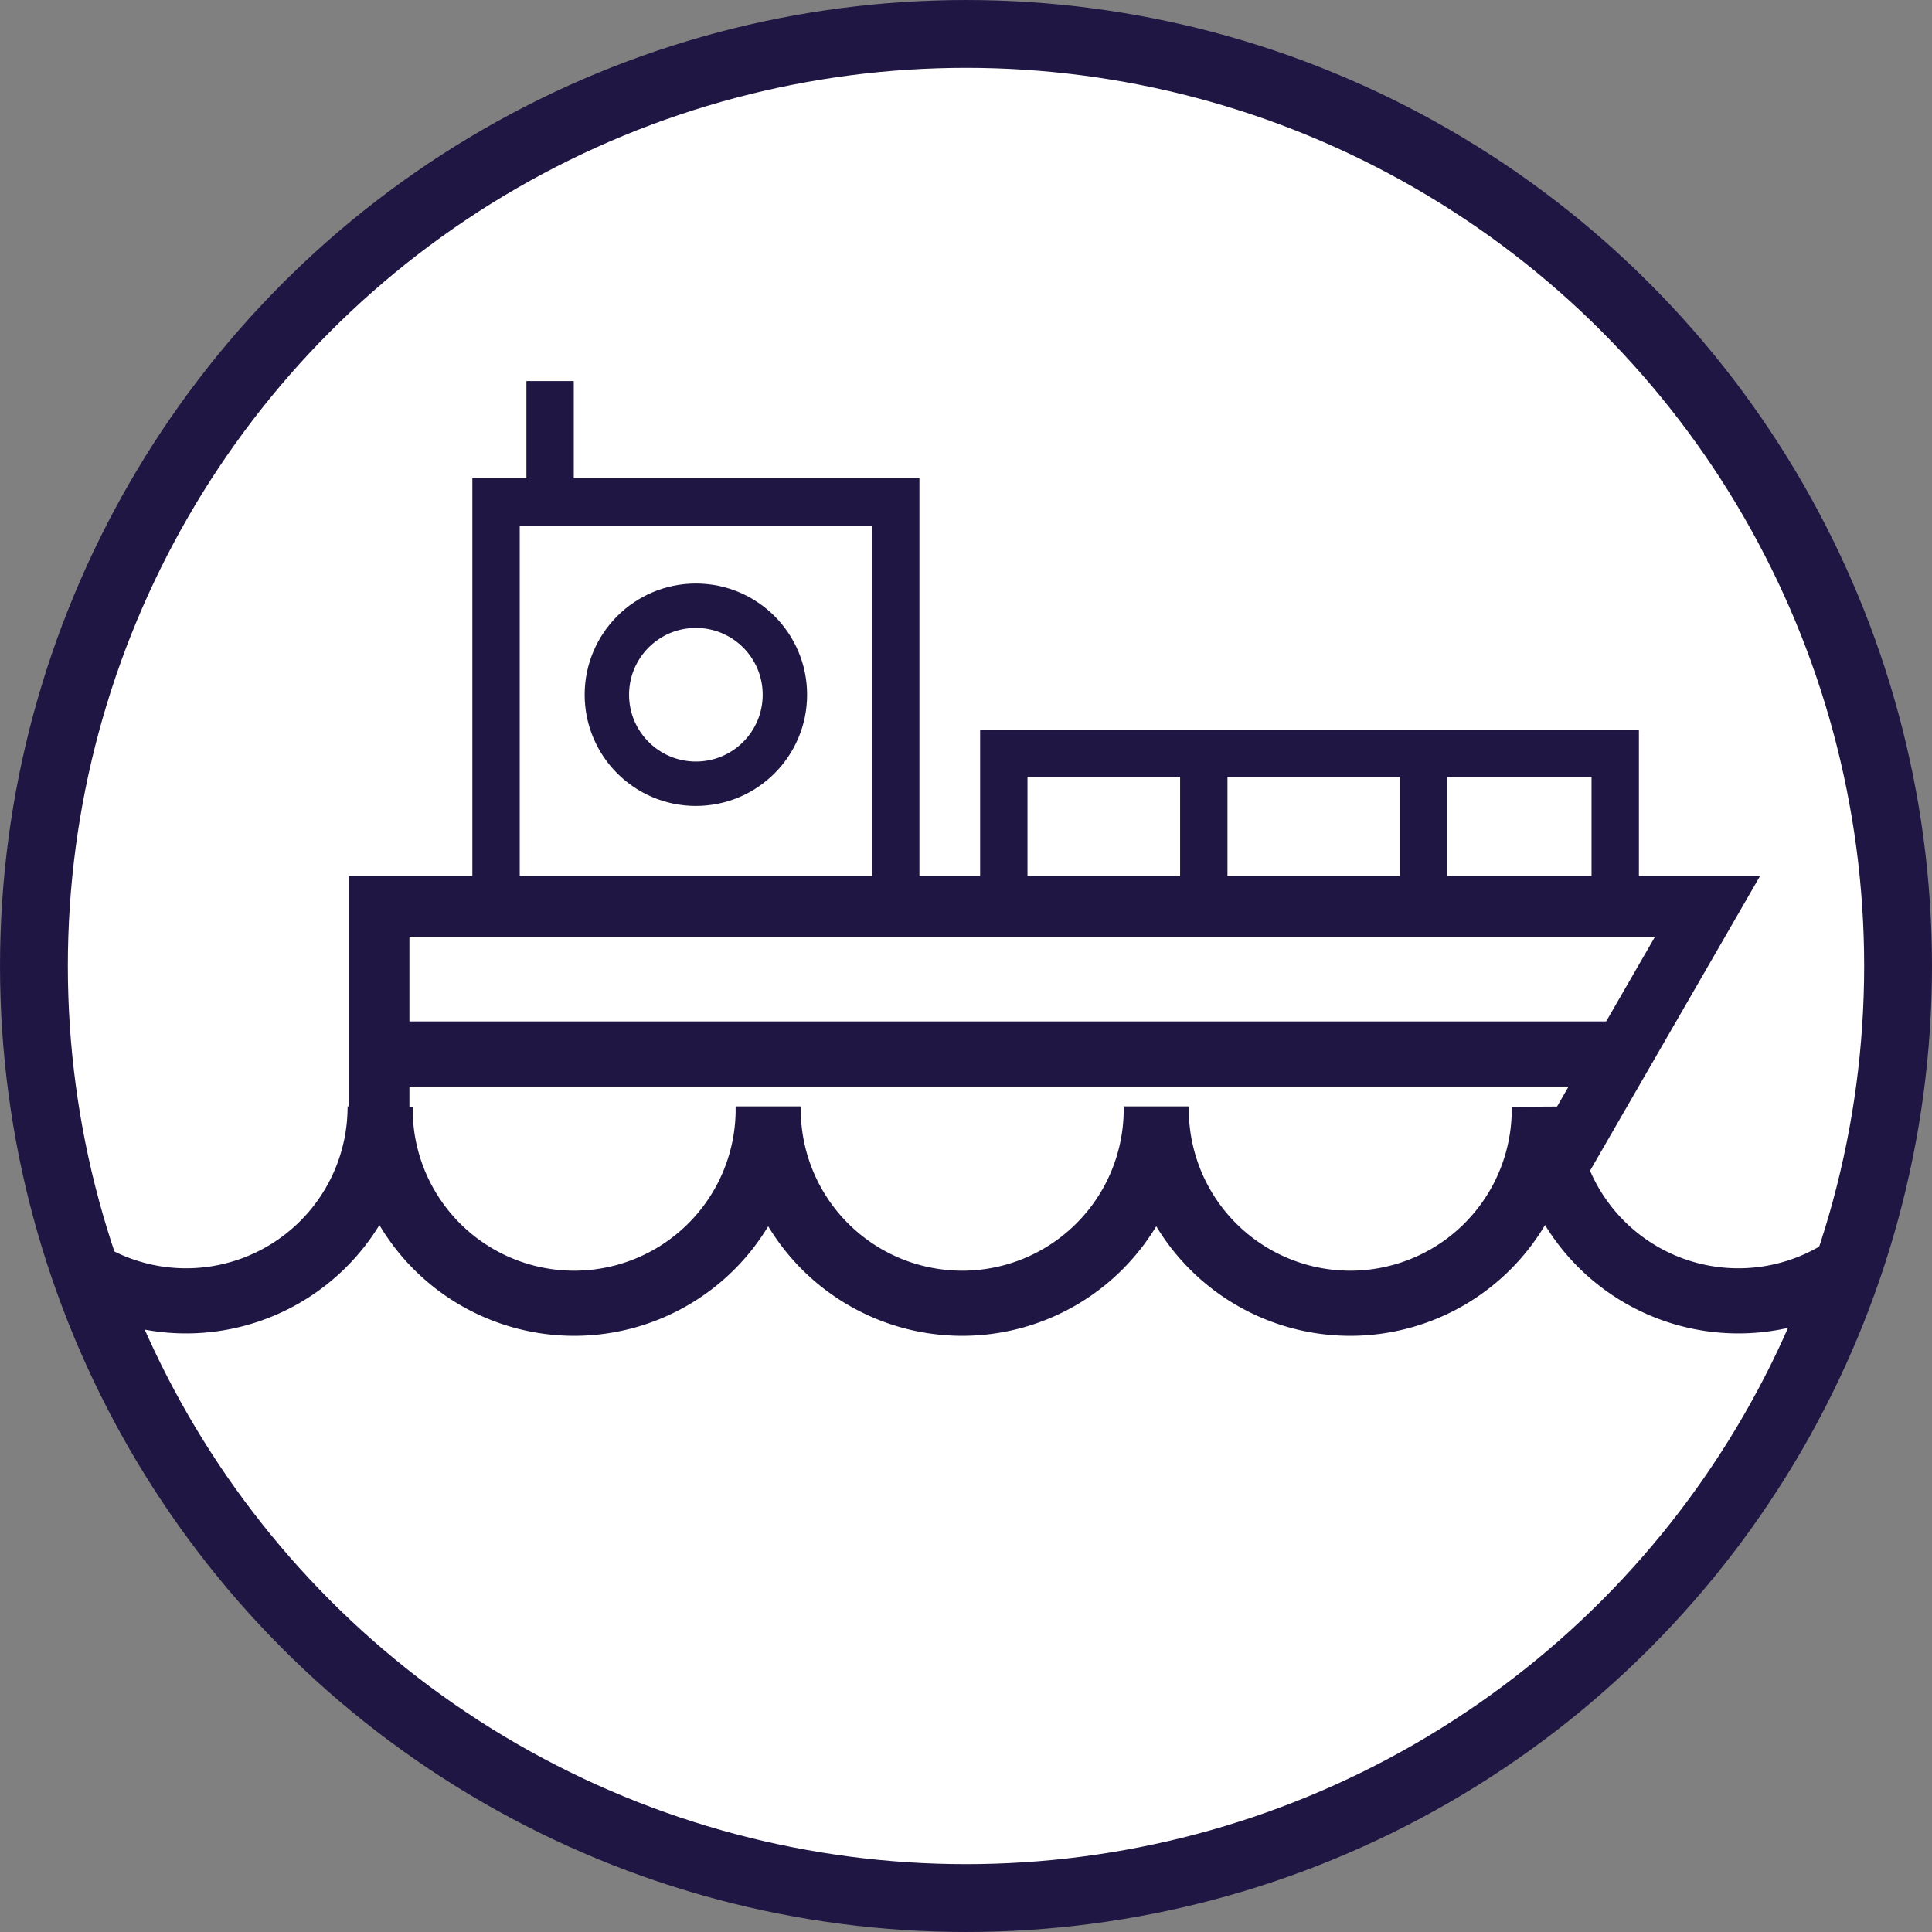
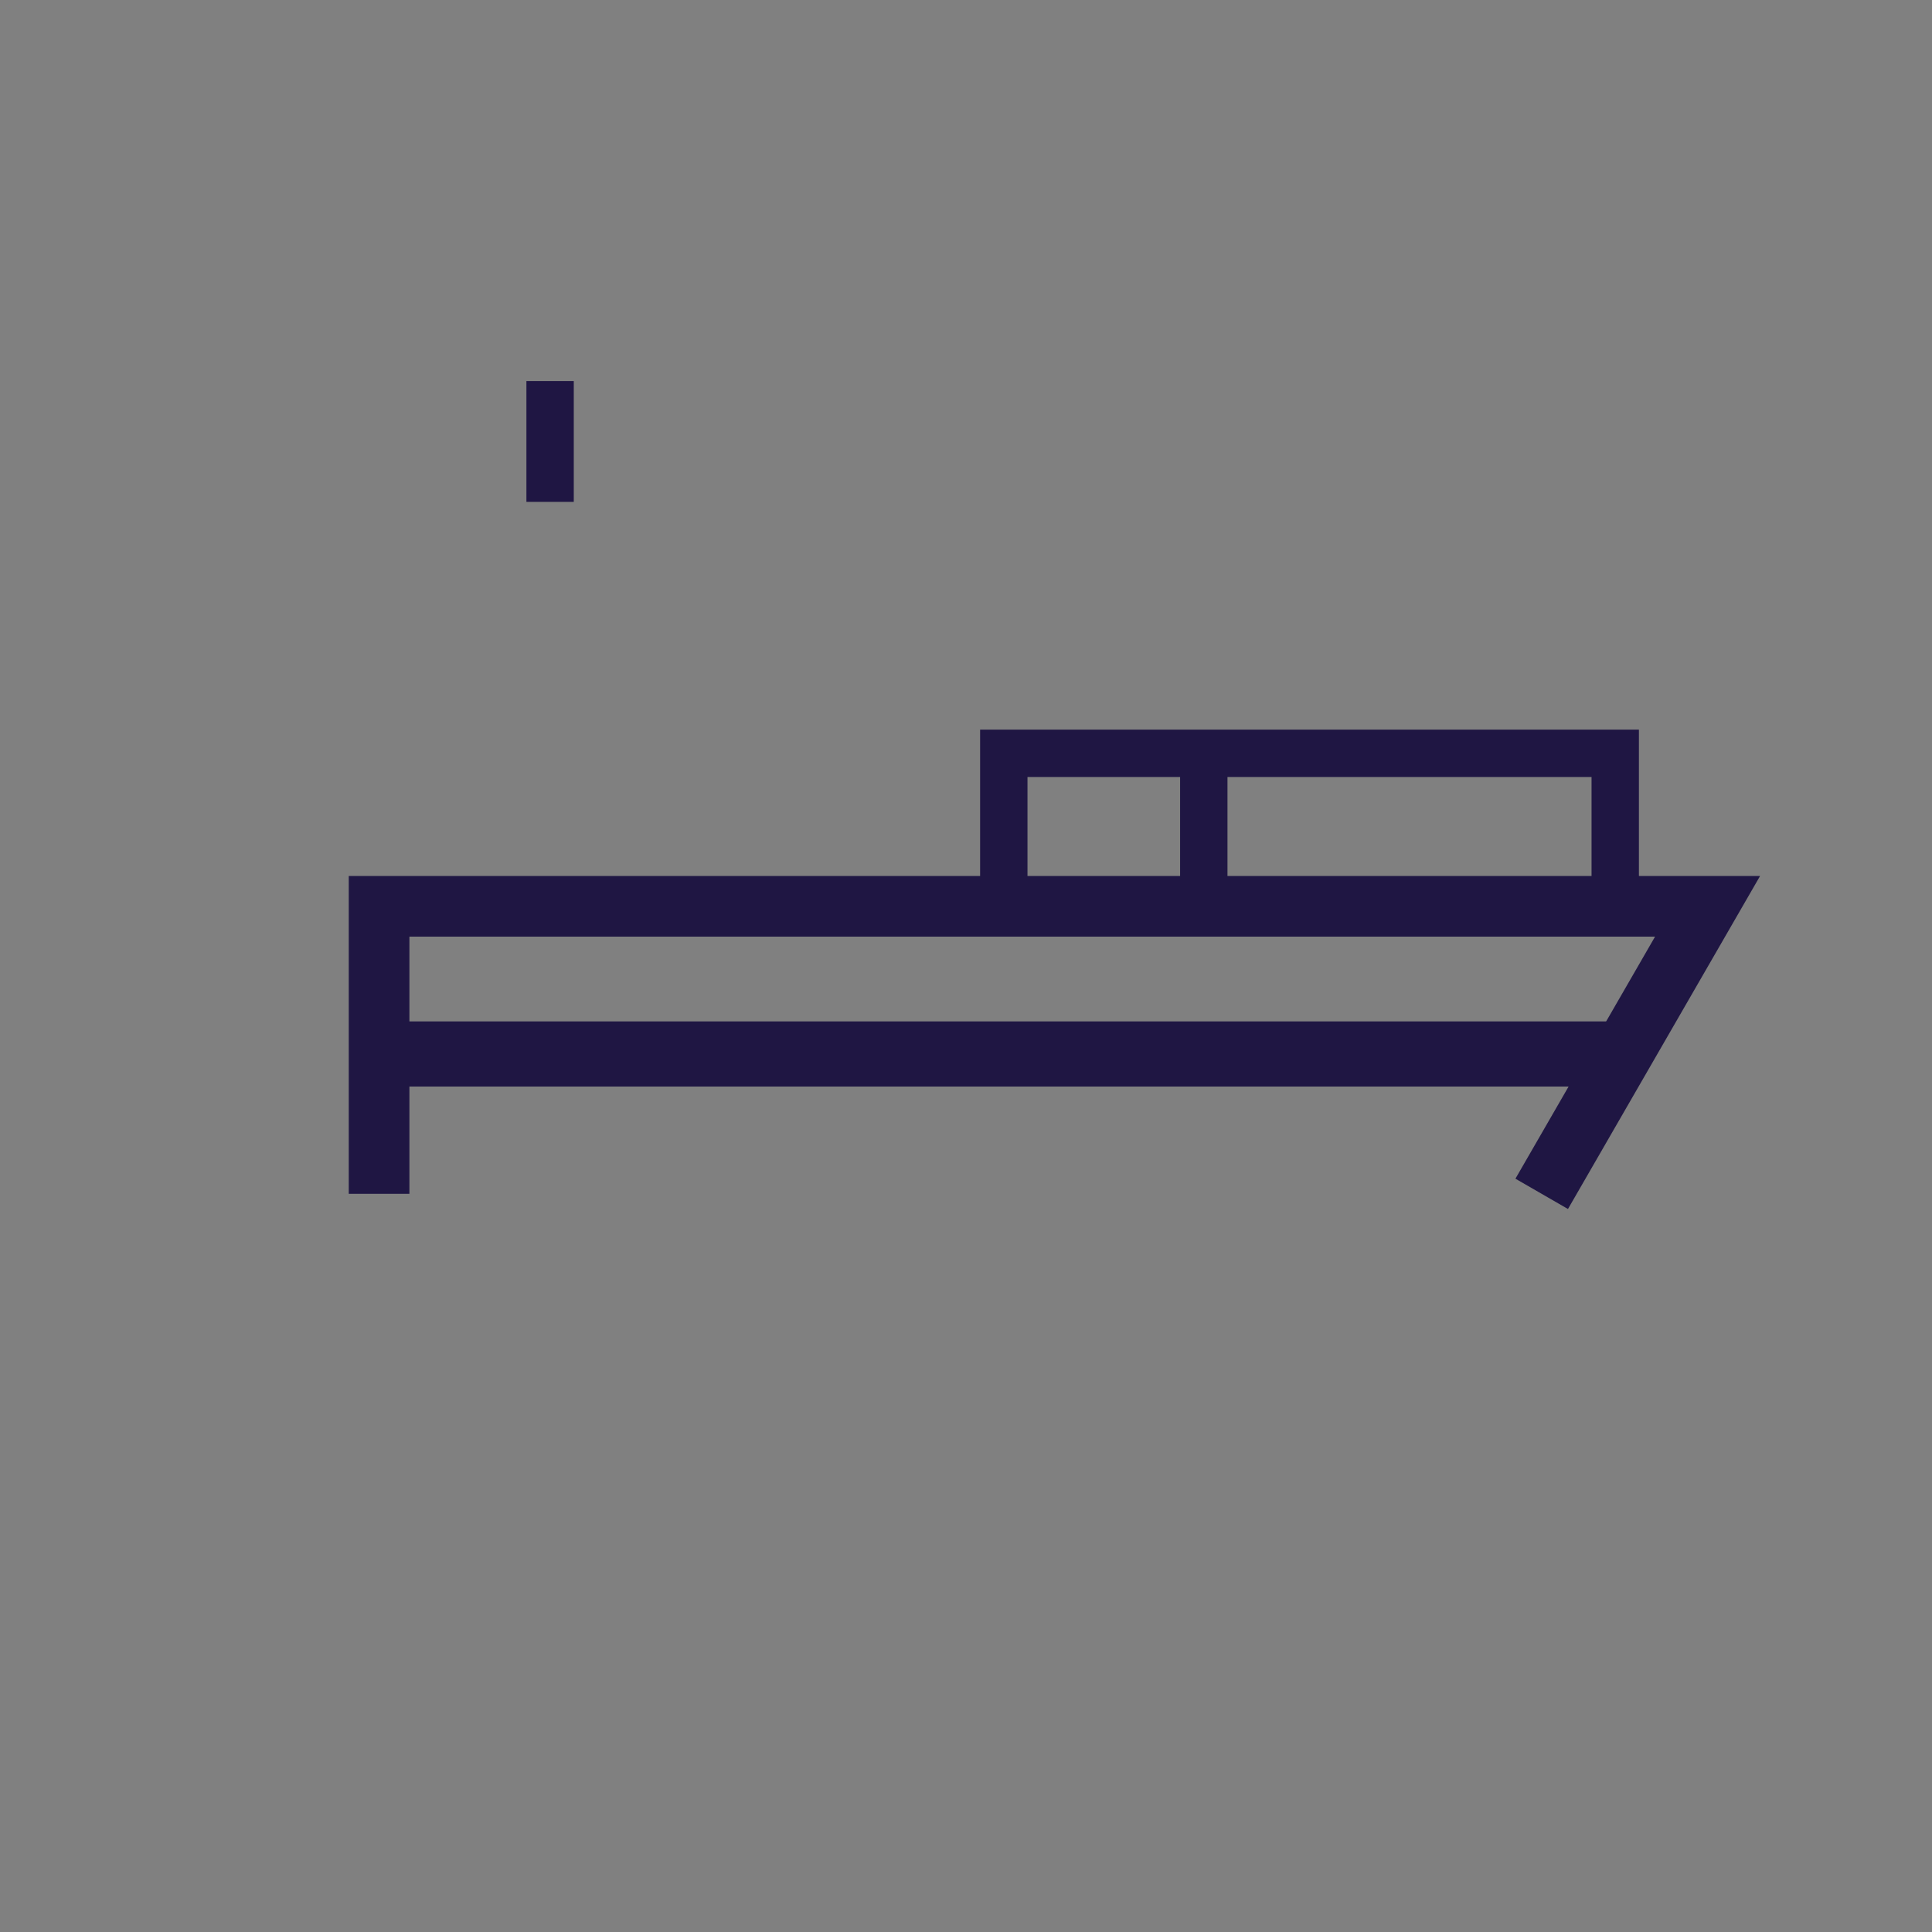
<svg xmlns="http://www.w3.org/2000/svg" viewBox="0 0 652.66 652.66">
  <rect x="0" y="0" width="652.66" height="652.66" fill="#808080" stroke="none" />
  <defs>
    <style>.cls-1{fill:#fff;stroke-width:22.91px;}.cls-1,.cls-2,.cls-3,.cls-4,.cls-5{stroke:#1f1643;stroke-miterlimit:10;}.cls-2,.cls-3,.cls-4,.cls-5{fill:none;}.cls-2{stroke-width:16px;}.cls-3{stroke-width:15px;}.cls-4{stroke-width:20.49px;}.cls-5{stroke-width:22px;}</style>
  </defs>
  <title>Fichier 19</title>
  <g id="Calque_2" data-name="Calque 2">
    <g id="Calque_1-2" data-name="Calque 1">
-       <circle class="cls-1" cx="326.33" cy="326.33" r="314.87" />
-       <rect class="cls-2" x="167.57" y="169.54" width="135.02" height="135.02" />
-       <circle class="cls-3" cx="235.08" cy="234.69" r="30.07" />
      <polyline class="cls-4" points="128.06 403.3 128.06 306.17 576.84 306.17 520.81 403.3" />
      <line class="cls-5" x1="128.06" y1="356.05" x2="551.89" y2="356.05" />
      <rect class="cls-2" x="339.1" y="254.48" width="206.55" height="50.08" />
      <line class="cls-2" x1="406.66" y1="260.92" x2="406.66" y2="301.73" />
-       <line class="cls-2" x1="480.87" y1="259.12" x2="480.87" y2="299.93" />
      <line class="cls-2" x1="185.83" y1="128.73" x2="185.83" y2="169.54" />
-       <path class="cls-5" d="M620.79,430.22a65.56,65.56,0,0,1-99.1-56.32,65.55,65.55,0,1,1-131.09,0,65.55,65.55,0,1,1-131.09,0,65.55,65.55,0,1,1-131.09,0,65.56,65.56,0,0,1-99.1,56.32" />
    </g>
  </g>
</svg>